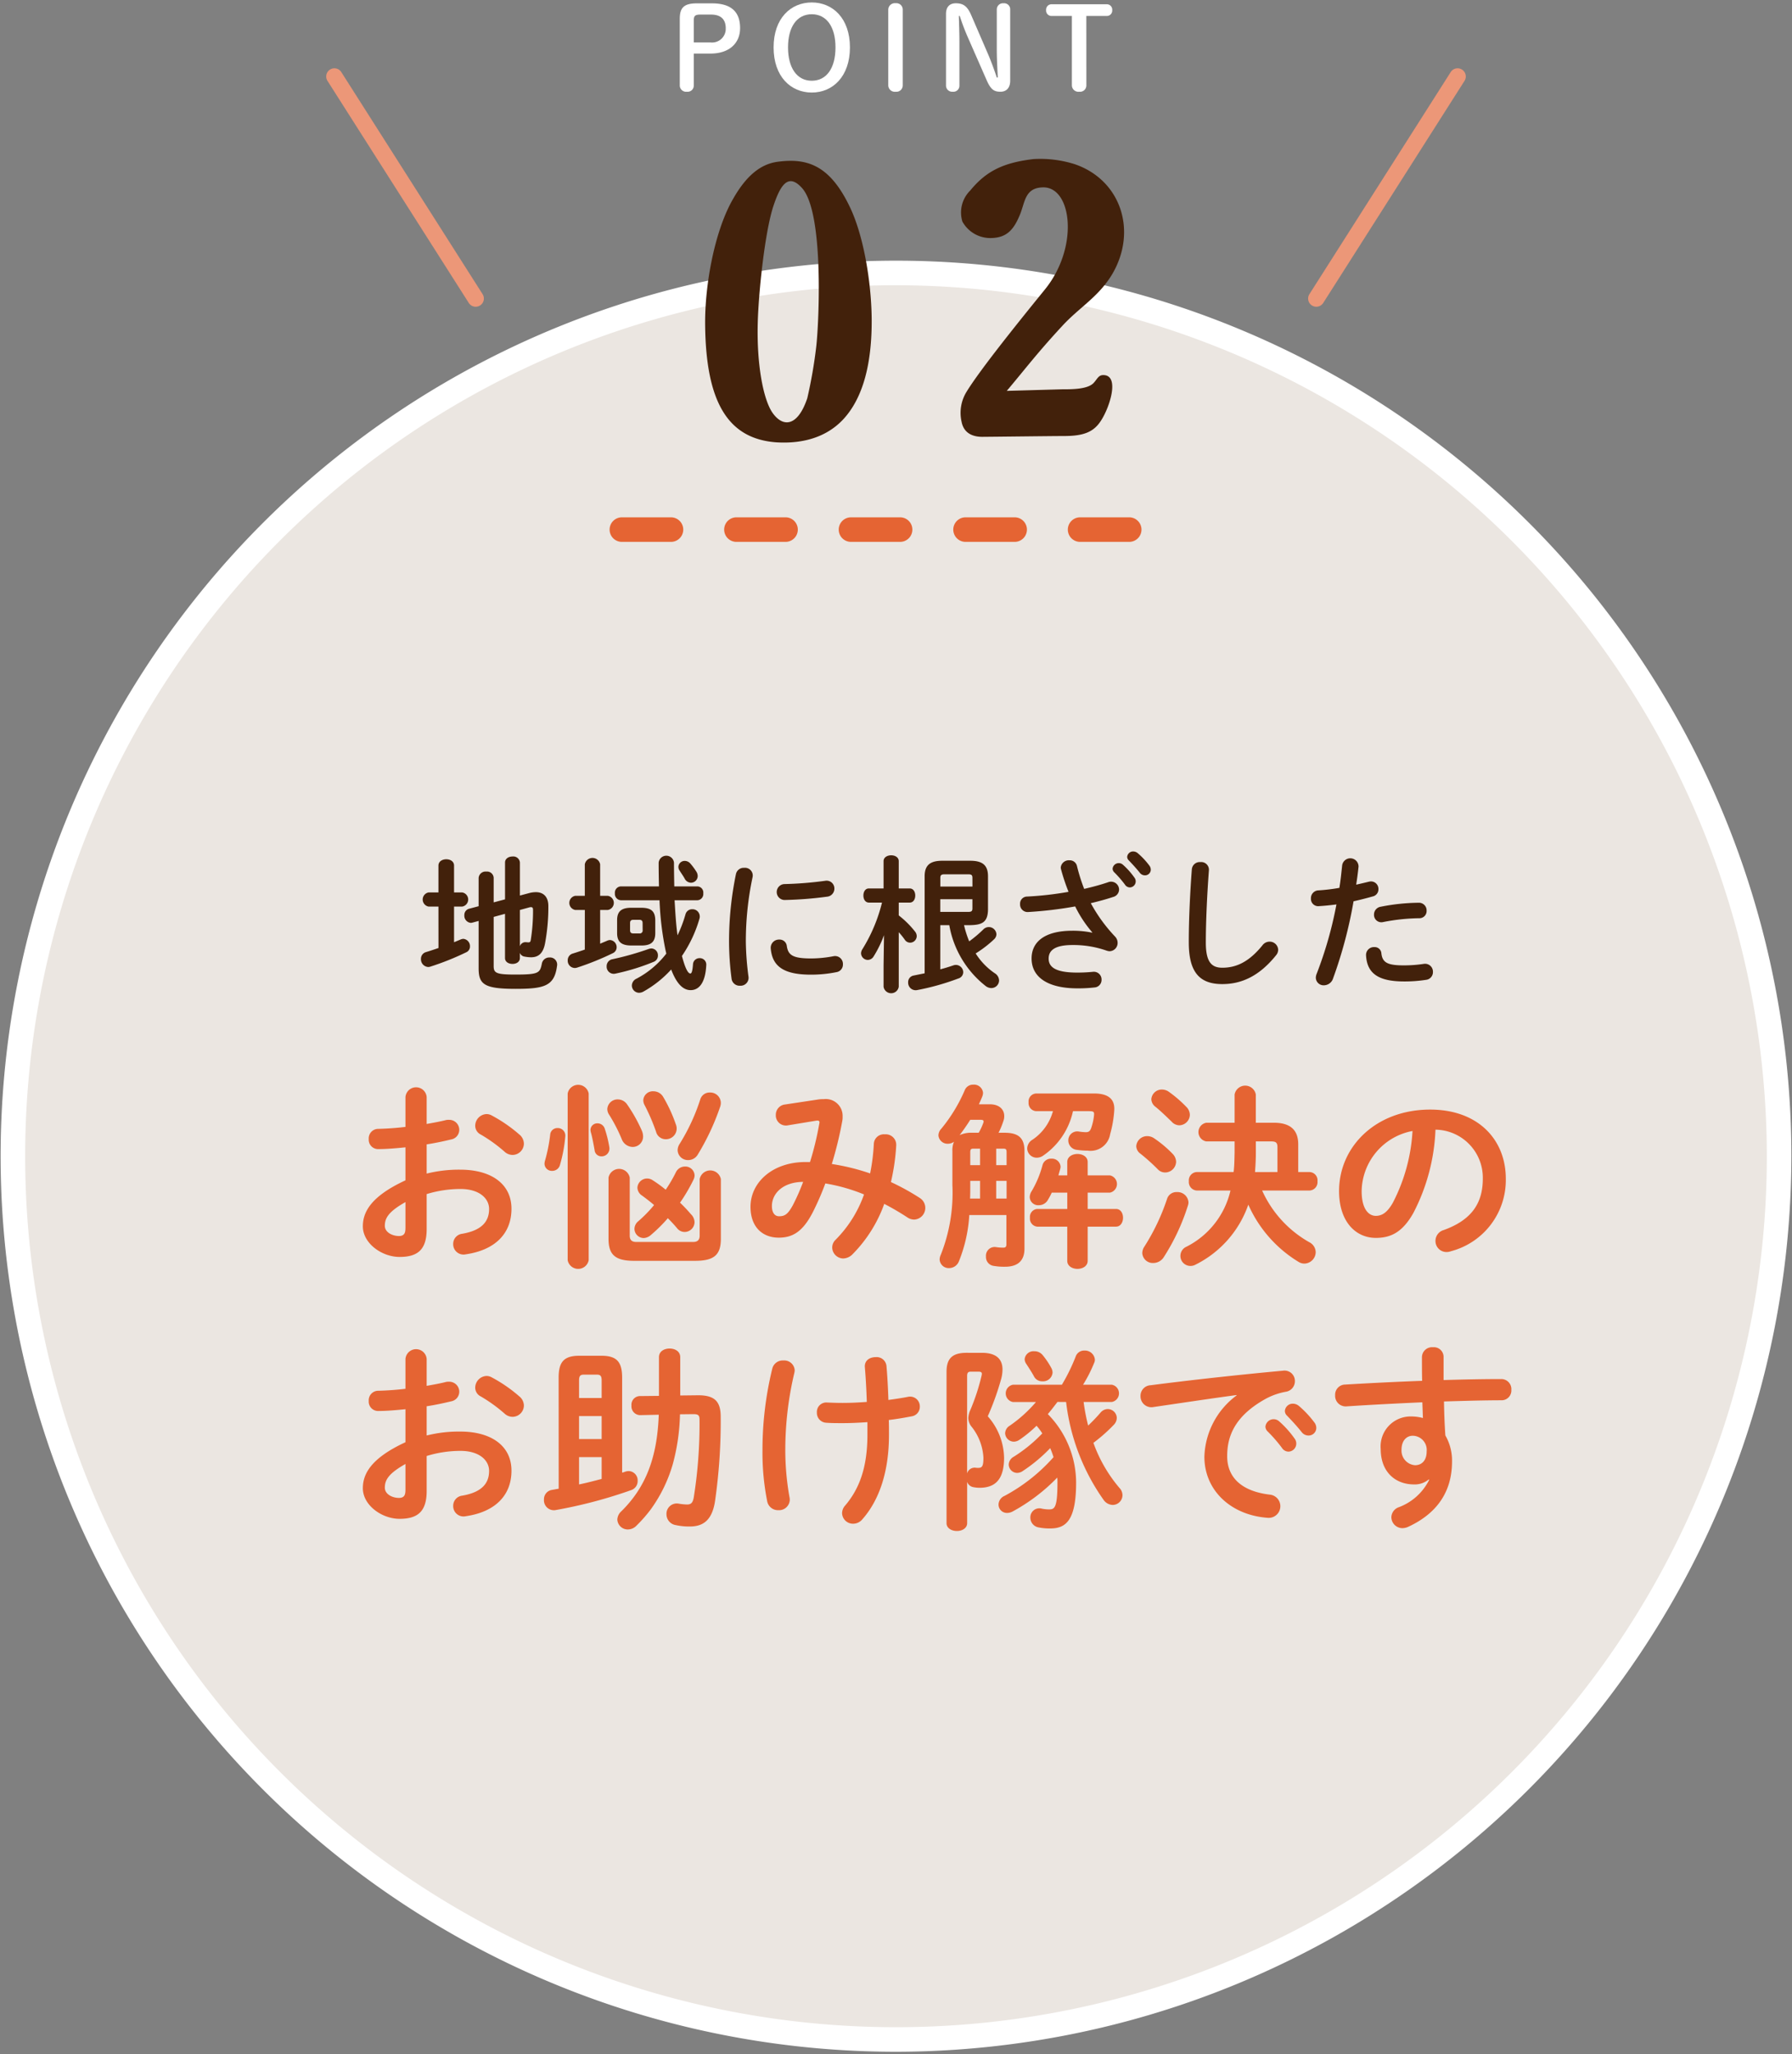
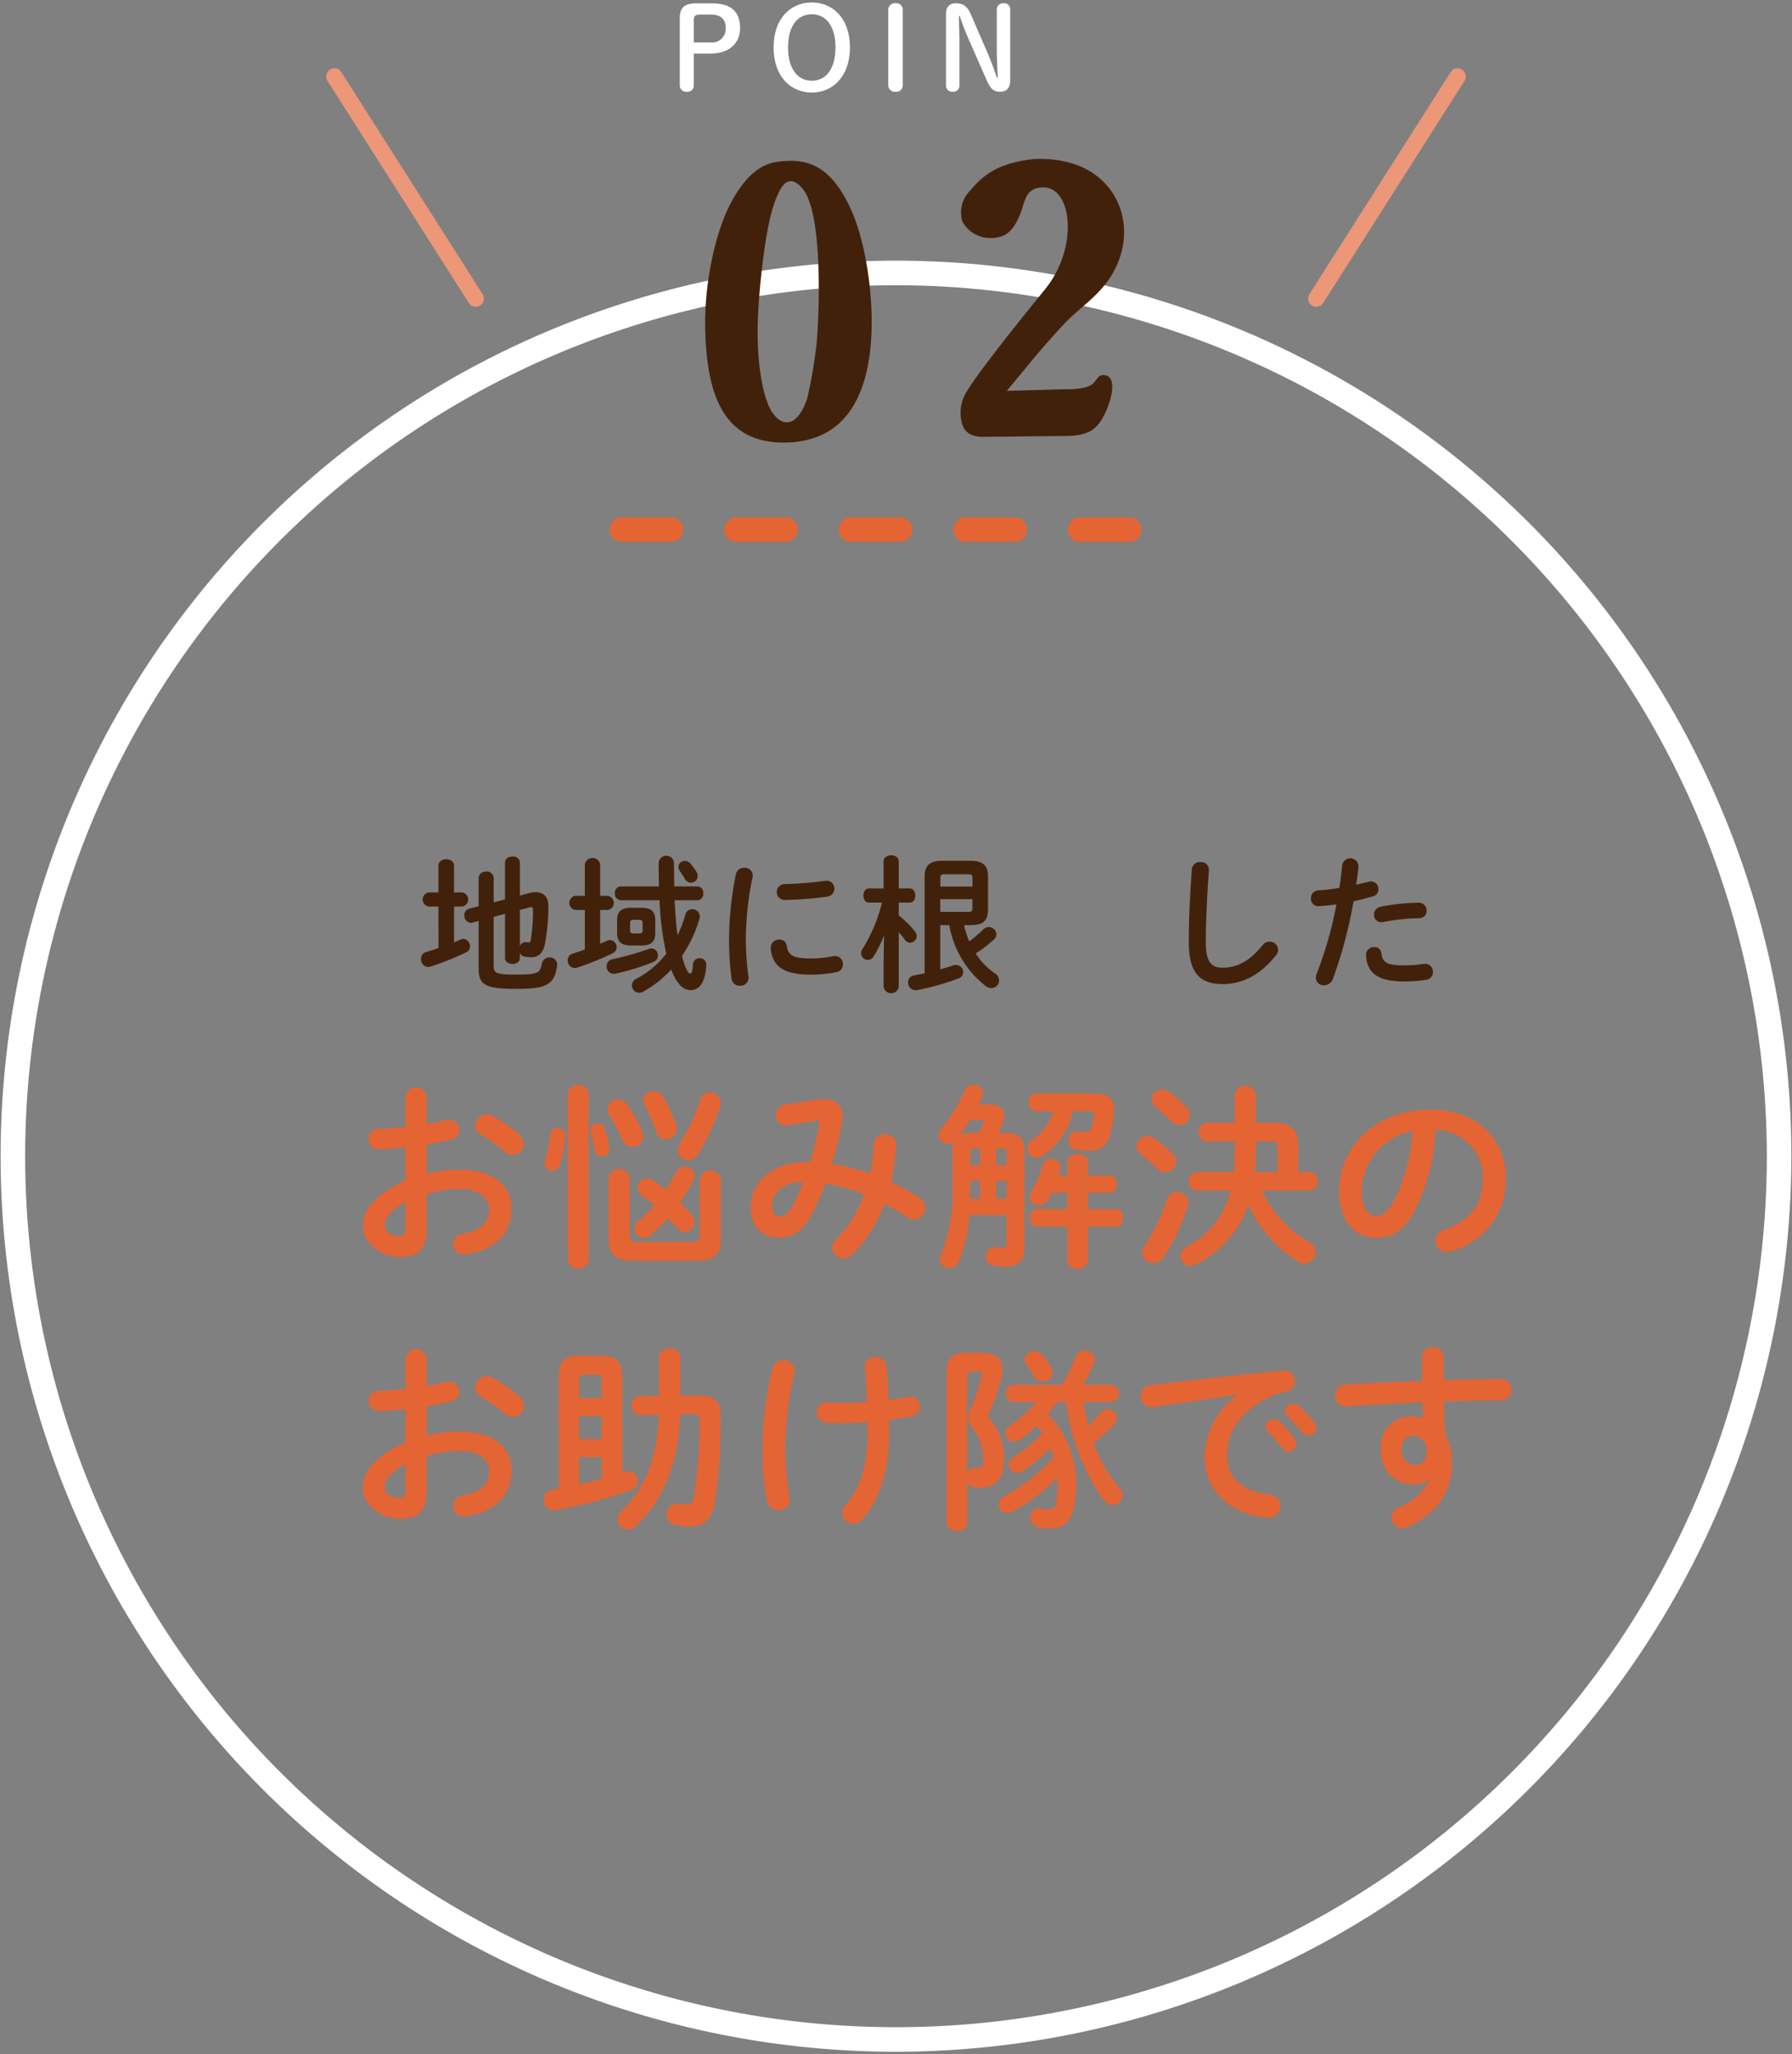
<svg xmlns="http://www.w3.org/2000/svg" id="デザイン" width="219" height="251" viewBox="0 0 219 251">
  <rect x="0" y="0" width="219" height="251" fill="#808080" stroke="none" />
  <defs>
    <style>
      .cls-1 {
        fill: #ebe6e1;
      }

      .cls-2 {
        fill: #fff;
      }

      .cls-3 {
        fill: #42210b;
      }

      .cls-4 {
        fill: #e56433;
      }

      .cls-5 {
        fill: #ec9778;
      }
    </style>
  </defs>
  <g>
    <g>
-       <circle class="cls-1" cx="109.5" cy="141.278" r="107.924" />
      <path class="cls-2" d="M109.5,250.7A109.424,109.424,0,1,1,218.924,141.278,109.547,109.547,0,0,1,109.5,250.7Zm0-215.848A106.424,106.424,0,1,0,215.924,141.278,106.545,106.545,0,0,0,109.5,34.854Z" />
    </g>
    <g>
      <path class="cls-3" d="M103.791,25.148c1.728,3.5,2.688,9.217,2.736,13.776.048,5.617-1.1,9.7-3.408,12.241-2.5,2.737-5.953,3.025-8.257,2.881-5.9-.432-8.593-4.9-8.688-14.353-.049-5.137,1.248-11.713,3.456-15.457,1.536-2.689,3.264-4.177,5.376-4.465C98.558,19.291,101.343,20.107,103.791,25.148Zm-9.265,0c-1.056,3.168-1.824,10.608-1.92,14.257-.144,5.136.672,9.36,1.776,10.993,1.248,1.824,3.072,1.824,4.273-1.729a57.763,57.763,0,0,0,1.1-6.337c.335-2.975.96-16.321-1.728-19.344C96.35,21.115,95.39,22.555,94.526,25.148Z" />
      <path class="cls-3" d="M134.607,51.31c-.912,1.488-2.16,1.968-4.609,1.968-1.248,0-9.025.095-9.745.095-1.3.049-2.448-.383-2.736-1.824A4.9,4.9,0,0,1,118.045,48c1.68-2.832,7.393-9.841,9.649-12.625,4.176-5.136,3.312-12.433-.144-12.481-2.4,0-2.256,1.92-2.976,3.505-.768,1.824-1.68,2.639-3.409,2.687a3.9,3.9,0,0,1-3.552-2.015,3.77,3.77,0,0,1,.96-3.793c1.968-2.4,4.081-3.409,7.729-3.84a13.983,13.983,0,0,1,5.041.624c5.616,1.92,7.68,8.112,4.608,13.393-1.68,2.832-4.033,4.08-6.145,6.384-3.072,3.313-4.656,5.425-6.768,7.921l6.768-.191c1.2,0,3.024,0,3.792-.721.529-.528.624-1.1,1.392-1.008C136.767,46.03,135.663,49.629,134.607,51.31Z" />
    </g>
    <g>
      <path class="cls-2" d="M87,.41c2.437,0,3.446,1.106,3.446,3.025,0,1.822-1.3,3.111-3.614,3.111H84.785v3.865a.755.755,0,0,1-.84.8.778.778,0,0,1-.869-.8V2.3c0-1.345.49-1.891,2.1-1.891ZM86.83,5.186a1.673,1.673,0,0,0,1.863-1.722c0-1.093-.588-1.681-1.793-1.681H85.57c-.645,0-.785.182-.785.742V5.186Z" />
      <path class="cls-2" d="M94.541,5.789C94.541,2.217,96.656.3,99.206.3s4.664,1.919,4.664,5.491-2.115,5.518-4.664,5.518S94.541,9.375,94.541,5.789Zm7.564,0c0-2.493-1.078-4.048-2.9-4.048s-2.9,1.555-2.9,4.048,1.079,4.076,2.9,4.076S102.105,8.31,102.105,5.789Z" />
      <path class="cls-2" d="M108.555,1.194a.8.8,0,0,1,.9-.8.778.778,0,0,1,.869.8v9.217a.778.778,0,0,1-.869.8.8.8,0,0,1-.9-.8Z" />
      <path class="cls-2" d="M121.943,9.472c-.057-1.106-.126-2.3-.126-3.4V1.152A.754.754,0,0,1,122.643.4a.736.736,0,0,1,.812.756V9.865c0,.883-.476,1.345-1.19,1.345-.785,0-1.177-.267-1.681-1.4L118.315,4.64a27.527,27.527,0,0,1-1.023-2.689h-.112c.028,1.036.07,2.087.07,3.123v5.379a.736.736,0,0,1-.812.757.756.756,0,0,1-.827-.757V1.7c0-.841.434-1.3,1.2-1.3.924,0,1.415.378,1.877,1.443l1.961,4.538c.448,1.022.813,2.031,1.176,3.1Z" />
-       <path class="cls-2" d="M132.764,10.411a.778.778,0,0,1-.869.8.8.8,0,0,1-.9-.8V1.951h-2.466a.661.661,0,0,1-.686-.715.661.661,0,0,1,.686-.714h6.71a.661.661,0,0,1,.686.714.661.661,0,0,1-.686.715h-2.479Z" />
    </g>
    <path class="cls-4" d="M138,66.211h-6a1.5,1.5,0,0,1,0-3h6a1.5,1.5,0,0,1,0,3Zm-14,0h-6a1.5,1.5,0,0,1,0-3h6a1.5,1.5,0,0,1,0,3Zm-14,0h-6a1.5,1.5,0,0,1,0-3h6a1.5,1.5,0,0,1,0,3Zm-14,0H90a1.5,1.5,0,0,1,0-3h6a1.5,1.5,0,0,1,0,3Zm-14,0H76a1.5,1.5,0,0,1,0-3h6a1.5,1.5,0,0,1,0,3Z" />
    <g>
      <path class="cls-5" d="M58.134,37.479a1,1,0,0,1-.845-.463L40.023,9.883a1,1,0,1,1,1.688-1.074L58.977,35.942a1,1,0,0,1-.843,1.537Z" />
      <path class="cls-5" d="M160.866,37.479a1,1,0,0,1-.843-1.537L177.289,8.809a1,1,0,1,1,1.688,1.074L161.711,37.016A1,1,0,0,1,160.866,37.479Z" />
    </g>
    <g>
      <path class="cls-4" d="M52.143,143.4a16.182,16.182,0,0,1,4.1-.48c3.841,0,6.264,1.776,6.264,4.776,0,3.1-2.087,5.064-5.592,5.568A1.263,1.263,0,0,1,55.384,152a1.245,1.245,0,0,1,1.1-1.248c2.353-.408,3.288-1.465,3.288-3.025,0-1.32-1.224-2.448-3.5-2.448a14.181,14.181,0,0,0-4.129.624v4.273c0,2.5-1.08,3.408-3.311,3.408-2.16,0-4.488-1.656-4.488-3.744,0-1.753,1.007-3.673,5.208-5.617v-4.033c-1.2.12-2.353.216-3.313.216a1.145,1.145,0,0,1-1.176-1.224,1.163,1.163,0,0,1,1.176-1.248c.96-.024,2.112-.095,3.313-.24v-3.648a1.3,1.3,0,0,1,2.591,0v3.288c.817-.144,1.609-.288,2.281-.456a1.329,1.329,0,0,1,.432-.048,1.226,1.226,0,0,1,1.272,1.225,1.2,1.2,0,0,1-1.008,1.175c-.888.216-1.9.432-2.977.6Zm-2.591,3.48c-2.088,1.176-2.521,1.968-2.521,2.9,0,.768.864,1.248,1.752,1.248.7-.024.769-.456.769-1.056Zm13.92-8.256a1.483,1.483,0,0,1,.553,1.128,1.4,1.4,0,0,1-1.392,1.368,1.468,1.468,0,0,1-.985-.408,18.422,18.422,0,0,0-2.9-2.088,1.2,1.2,0,0,1-.672-1.08,1.442,1.442,0,0,1,1.368-1.417,1.3,1.3,0,0,1,.649.169A17.941,17.941,0,0,1,63.472,138.627Z" />
      <path class="cls-4" d="M68.127,137.835a.92.92,0,0,1,.96,1.008,17.878,17.878,0,0,1-.648,3.48.974.974,0,0,1-.96.744.892.892,0,0,1-.936-.864,1.621,1.621,0,0,1,.048-.336,19.363,19.363,0,0,0,.648-3.24A.877.877,0,0,1,68.127,137.835Zm3.816,16.153a1.309,1.309,0,0,1-2.568,0V133.61a1.308,1.308,0,0,1,2.568,0Zm2.521-13.825a.951.951,0,0,1-.96,1.128.828.828,0,0,1-.84-.769c-.12-.672-.288-1.607-.456-2.16a1.351,1.351,0,0,1-.049-.311.83.83,0,0,1,.864-.792.926.926,0,0,1,.889.671A13.868,13.868,0,0,1,74.464,140.163Zm3.984-1.992a1.893,1.893,0,0,1,.144.7,1.269,1.269,0,0,1-1.3,1.272,1.466,1.466,0,0,1-1.321-.984,19.921,19.921,0,0,0-1.511-2.928,1.288,1.288,0,0,1-.241-.72,1.253,1.253,0,0,1,1.3-1.176,1.38,1.38,0,0,1,1.129.624A19.072,19.072,0,0,1,78.448,138.171Zm-.937,15.888c-2.3,0-3.143-.719-3.143-2.687v-7.489a1.323,1.323,0,0,1,2.592,0v7.1c0,.553.288.769.792.769h6.961c.5,0,.792-.216.792-.769v-6.912a1.322,1.322,0,0,1,2.591,0v7.3c0,1.968-.839,2.687-3.143,2.687Zm6.961-5.664a1.4,1.4,0,0,1,.409.936,1.219,1.219,0,0,1-1.2,1.2,1.173,1.173,0,0,1-.936-.456c-.336-.407-.72-.815-1.128-1.224a18.871,18.871,0,0,1-2.088,2.065,1.411,1.411,0,0,1-.864.359,1.142,1.142,0,0,1-1.128-1.128,1.234,1.234,0,0,1,.48-.935,16.759,16.759,0,0,0,1.92-1.969c-.5-.432-1.009-.816-1.464-1.152a1.206,1.206,0,0,1-.576-.96A1.191,1.191,0,0,1,79.1,144a1.235,1.235,0,0,1,.672.216,16.307,16.307,0,0,1,1.584,1.152,17.427,17.427,0,0,0,1.224-2.088,1.236,1.236,0,0,1,1.129-.744,1.128,1.128,0,0,1,1.176,1.08,1.249,1.249,0,0,1-.145.552,20.978,20.978,0,0,1-1.632,2.784A18.986,18.986,0,0,1,84.472,148.4ZM82.6,137.4a1.308,1.308,0,0,1-1.248,1.8,1.212,1.212,0,0,1-1.175-.912,24.026,24.026,0,0,0-1.393-3.24,1.285,1.285,0,0,1-.168-.624,1.165,1.165,0,0,1,1.248-1.081,1.368,1.368,0,0,1,1.176.673A17.977,17.977,0,0,1,82.6,137.4Zm2.689,3.649a1.347,1.347,0,0,1-1.177.7,1.256,1.256,0,0,1-1.3-1.2,1.434,1.434,0,0,1,.24-.769,24.231,24.231,0,0,0,2.521-5.424,1.184,1.184,0,0,1,1.176-.864,1.289,1.289,0,0,1,1.343,1.248,1.449,1.449,0,0,1-.095.528A29.277,29.277,0,0,1,85.289,141.051Z" />
      <path class="cls-4" d="M99.927,134.354a3.648,3.648,0,0,1,.721-.048,2.057,2.057,0,0,1,2.328,2.112,2.582,2.582,0,0,1-.049.6,46.812,46.812,0,0,1-1.271,5.208,26.754,26.754,0,0,1,4.681,1.153,24.307,24.307,0,0,0,.456-3.649,1.224,1.224,0,0,1,1.343-1.128,1.283,1.283,0,0,1,1.392,1.344,26.229,26.229,0,0,1-.647,4.488,28.441,28.441,0,0,1,3.528,1.945,1.43,1.43,0,0,1-.672,2.64,1.5,1.5,0,0,1-.841-.263,31.857,31.857,0,0,0-2.832-1.657,16.756,16.756,0,0,1-3.84,6.12,1.67,1.67,0,0,1-1.176.552,1.372,1.372,0,0,1-1.344-1.344,1.318,1.318,0,0,1,.408-.936,14.855,14.855,0,0,0,3.481-5.544,21.712,21.712,0,0,0-4.729-1.344,33.987,33.987,0,0,1-1.488,3.432c-1.225,2.425-2.473,3.192-4.2,3.192-1.993,0-3.457-1.3-3.457-3.768,0-3,2.712-5.472,6.72-5.472h.553a37.814,37.814,0,0,0,1.128-4.657c.1-.384-.048-.456-.456-.384L96.3,137.5a1.234,1.234,0,0,1-1.488-1.272,1.259,1.259,0,0,1,1.128-1.272Zm-3,12.841a25.418,25.418,0,0,0,1.224-2.784c-2.5.023-3.815,1.44-3.815,2.952,0,.864.383,1.248.863,1.248C95.9,148.611,96.279,148.4,96.927,147.2Z" />
      <path class="cls-4" d="M122.775,138.41c1.681,0,2.425.624,2.425,2.232v11.929c0,1.561-.912,2.209-2.376,2.209a7.519,7.519,0,0,1-1.368-.1,1.091,1.091,0,0,1-.96-1.151,1.063,1.063,0,0,1,1.2-1.152,5.983,5.983,0,0,0,.912.072c.265,0,.385-.1.385-.408v-3.576h-4.537a17.863,17.863,0,0,1-1.272,5.664,1.289,1.289,0,0,1-1.176.816,1.109,1.109,0,0,1-1.176-1.057,1.45,1.45,0,0,1,.144-.576,20.552,20.552,0,0,0,1.416-8.52v-4.153a2.646,2.646,0,0,1,.192-1.128,1.3,1.3,0,0,1-.744.241,1.114,1.114,0,0,1-1.152-1.009,1.226,1.226,0,0,1,.36-.84,19.406,19.406,0,0,0,2.856-4.7,1.082,1.082,0,0,1,1.032-.672,1.108,1.108,0,0,1,1.2.983,1.22,1.22,0,0,1-.072.409c-.12.336-.288.672-.431,1.008h1.32c1.224,0,1.775.672,1.775,1.44a1.608,1.608,0,0,1-.095.576,9.909,9.909,0,0,1-.6,1.464Zm-3.168,0a7.087,7.087,0,0,0,.576-1.248c.073-.239-.024-.336-.336-.336h-1.272q-.612.972-1.3,1.872a3.388,3.388,0,0,1,1.536-.288Zm.168,8.041v-2.16h-1.2v.719c0,.481,0,.961-.023,1.441Zm-.815-6.1c-.313,0-.385.1-.385.456v1.561h1.2v-2.017Zm4.055.456c0-.359-.071-.456-.383-.456h-.888v2.017h1.271Zm0,3.481h-1.271v2.16h1.271Zm8.114-8.521a8.839,8.839,0,0,1-3.625,5.424,1.358,1.358,0,0,1-.792.265,1.154,1.154,0,0,1-1.176-1.128,1.268,1.268,0,0,1,.624-1.057,6.141,6.141,0,0,0,2.52-3.5h-2.04a.986.986,0,0,1-.936-1.08.973.973,0,0,1,.936-1.08H133.7c1.872,0,2.567.792,2.472,2.088a14.271,14.271,0,0,1-.5,2.88,2.421,2.421,0,0,1-2.737,2.016,9.37,9.37,0,0,1-1.32-.095,1.155,1.155,0,0,1-1.056-1.153,1.091,1.091,0,0,1,1.321-1.08,6.638,6.638,0,0,0,.815.073c.336,0,.5-.1.649-.481a6.739,6.739,0,0,0,.36-1.632c.023-.383-.049-.456-.673-.456Zm-.7,7.849v-1.632c0-.648.624-.984,1.248-.984s1.248.336,1.248.984v1.632h2.712a1.077,1.077,0,0,1,0,2.112h-2.712v1.992h3.457c.576,0,.864.528.864,1.08,0,.528-.288,1.081-.864,1.081h-3.457v4.175c0,.649-.624.985-1.248.985s-1.248-.336-1.248-.985v-4.175H126.76a.982.982,0,0,1-.888-1.081.968.968,0,0,1,.888-1.08h3.672v-1.992h-1.9a7.3,7.3,0,0,1-.456.864,1.268,1.268,0,0,1-1.128.672,1.034,1.034,0,0,1-1.105-.984,1.418,1.418,0,0,1,.241-.744,12.457,12.457,0,0,0,1.32-3.168,1.065,1.065,0,0,1,1.08-.792,1.052,1.052,0,0,1,1.128.983,1.142,1.142,0,0,1-.048.288c-.072.265-.143.5-.216.769Z" />
      <path class="cls-4" d="M143.3,140.978a1.436,1.436,0,0,1,.431.985,1.349,1.349,0,0,1-1.343,1.3,1.229,1.229,0,0,1-.913-.409,23.773,23.773,0,0,0-2.112-1.895,1.158,1.158,0,0,1-.5-.912,1.322,1.322,0,0,1,1.344-1.225,1.489,1.489,0,0,1,.84.265A14.1,14.1,0,0,1,143.3,140.978Zm.527,4.681a1.34,1.34,0,0,1,1.416,1.248,1.213,1.213,0,0,1-.071.408,26.175,26.175,0,0,1-2.929,6.265,1.529,1.529,0,0,1-1.3.744,1.285,1.285,0,0,1-1.344-1.2,1.425,1.425,0,0,1,.264-.817,26.1,26.1,0,0,0,2.76-5.808A1.191,1.191,0,0,1,143.823,145.659Zm1.152-10.417a1.43,1.43,0,0,1,.433.984,1.318,1.318,0,0,1-1.3,1.272,1.288,1.288,0,0,1-.935-.456c-.672-.648-1.416-1.368-1.993-1.824a1.2,1.2,0,0,1-.48-.912,1.278,1.278,0,0,1,1.32-1.176,1.477,1.477,0,0,1,.84.288A15.09,15.09,0,0,1,144.975,135.242Zm9.265,10.225A13.722,13.722,0,0,0,160,151.779a1.4,1.4,0,0,1,.792,1.225,1.42,1.42,0,0,1-1.368,1.391,1.345,1.345,0,0,1-.7-.191,15.539,15.539,0,0,1-6.168-7.009,12.935,12.935,0,0,1-6.432,7.32,1.288,1.288,0,0,1-.624.168,1.225,1.225,0,0,1-.5-2.351,10.272,10.272,0,0,0,5.376-6.865h-4.128a1.035,1.035,0,0,1-.96-1.128,1.02,1.02,0,0,1,.96-1.128h4.512c.1-.792.1-1.584.12-2.376v-1.368h-3.456a1.157,1.157,0,0,1,0-2.281h3.456V133.73a1.318,1.318,0,0,1,2.592,0v3.456h2.208c2.04,0,2.977.912,2.977,2.641v3.384h1.392a1.006,1.006,0,0,1,.96,1.128,1.019,1.019,0,0,1-.96,1.128Zm1.872-2.256v-3.025c0-.576-.191-.719-.768-.719h-1.872v1.511c0,.744-.047,1.489-.1,2.233Z" />
      <path class="cls-4" d="M163.647,145.539c0-5.473,4.536-9.961,11.137-9.961,5.856,0,9.241,3.673,9.241,8.449a8.991,8.991,0,0,1-6.7,8.857,1.572,1.572,0,0,1-.552.1,1.346,1.346,0,0,1-1.344-1.368,1.381,1.381,0,0,1,1.008-1.319c3.408-1.225,4.777-3.289,4.777-6.265a5.868,5.868,0,0,0-5.785-6,24,24,0,0,1-2.713,10.2c-1.319,2.328-2.736,3.025-4.584,3.025C165.687,151.252,163.647,149.283,163.647,145.539Zm2.76,0c0,2.208.864,3.024,1.728,3.024.745,0,1.392-.384,2.088-1.608a21.7,21.7,0,0,0,2.4-8.761A7.6,7.6,0,0,0,166.407,145.539Z" />
      <path class="cls-4" d="M52.143,175.4a16.182,16.182,0,0,1,4.1-.48c3.841,0,6.264,1.776,6.264,4.776,0,3.1-2.087,5.064-5.592,5.568A1.263,1.263,0,0,1,55.384,184a1.245,1.245,0,0,1,1.1-1.248c2.353-.408,3.288-1.465,3.288-3.025,0-1.32-1.224-2.448-3.5-2.448a14.181,14.181,0,0,0-4.129.624v4.273c0,2.5-1.08,3.408-3.311,3.408-2.16,0-4.488-1.656-4.488-3.744,0-1.753,1.007-3.673,5.208-5.617v-4.033c-1.2.12-2.353.216-3.313.216a1.145,1.145,0,0,1-1.176-1.224,1.163,1.163,0,0,1,1.176-1.248c.96-.024,2.112-.095,3.313-.24v-3.648a1.3,1.3,0,0,1,2.591,0v3.288c.817-.144,1.609-.288,2.281-.456a1.329,1.329,0,0,1,.432-.048,1.226,1.226,0,0,1,1.272,1.225,1.2,1.2,0,0,1-1.008,1.175c-.888.216-1.9.432-2.977.6Zm-2.591,3.48c-2.088,1.176-2.521,1.968-2.521,2.9,0,.768.864,1.248,1.752,1.248.7-.024.769-.456.769-1.056Zm13.92-8.256a1.483,1.483,0,0,1,.553,1.128,1.4,1.4,0,0,1-1.392,1.368,1.468,1.468,0,0,1-.985-.408,18.422,18.422,0,0,0-2.9-2.088,1.2,1.2,0,0,1-.672-1.08,1.442,1.442,0,0,1,1.368-1.417,1.3,1.3,0,0,1,.649.169A17.941,17.941,0,0,1,63.472,170.627Z" />
      <path class="cls-4" d="M68.271,168.346c0-1.824.552-2.688,2.5-2.688h2.76c1.944,0,2.5.864,2.5,2.688v11.593a2.39,2.39,0,0,0,.384-.12,1.359,1.359,0,0,1,.432-.072,1.134,1.134,0,0,1,1.08,1.2,1.16,1.16,0,0,1-.792,1.128,57.984,57.984,0,0,1-9.289,2.448,1.219,1.219,0,0,1-1.369-1.3,1.152,1.152,0,0,1,.985-1.175c.264-.048.552-.1.816-.145Zm5.256.336c0-.552-.143-.72-.6-.72h-1.56c-.456,0-.6.168-.6.72v2.136h2.76Zm0,4.344h-2.76v2.809h2.76Zm0,5.017h-2.76v3.337c.936-.193,1.848-.433,2.76-.673ZM83.1,172.81a25.183,25.183,0,0,1-.887,6.121,17.843,17.843,0,0,1-2.665,5.472A17.256,17.256,0,0,1,77.8,186.4a1.469,1.469,0,0,1-1.056.481,1.274,1.274,0,0,1-1.3-1.2,1.417,1.417,0,0,1,.479-1.008c2.929-2.881,4.393-6.457,4.585-11.81l-2.256.049a1.072,1.072,0,0,1-1.08-1.177,1.052,1.052,0,0,1,1.032-1.152l2.328-.024v-4.728c0-.72.648-1.056,1.3-1.056s1.3.336,1.3,1.056v4.681l2.135-.025c2.113-.023,2.809.792,2.809,2.616a68.261,68.261,0,0,1-.7,10.37c-.361,2.255-1.416,3.047-3.073,3.047a7.547,7.547,0,0,1-1.7-.168,1.338,1.338,0,0,1-1.152-1.32,1.259,1.259,0,0,1,1.513-1.3,6.821,6.821,0,0,0,1.008.1c.456,0,.7-.193.816-.889a57.037,57.037,0,0,0,.7-9.48c0-.529-.143-.672-.767-.672Z" />
      <path class="cls-4" d="M95.727,166.234a1.281,1.281,0,0,1,1.393,1.2,1.892,1.892,0,0,1-.049.336,40.772,40.772,0,0,0-1.1,9.385,32.814,32.814,0,0,0,.5,5.712,1.779,1.779,0,0,1,.048.36,1.311,1.311,0,0,1-1.391,1.3,1.345,1.345,0,0,1-1.368-1.08,30.527,30.527,0,0,1-.577-6.265,41.6,41.6,0,0,1,1.2-9.96A1.309,1.309,0,0,1,95.727,166.234Zm7.321,7.656c-.888,0-1.44,0-2.064-.047a1.2,1.2,0,0,1-1.152-1.249,1.151,1.151,0,0,1,1.248-1.223c.552.023,1.152.048,1.9.048.96,0,1.968-.048,2.952-.12-.047-1.441-.12-2.832-.24-4.273-.048-.816.624-1.2,1.321-1.2a1.207,1.207,0,0,1,1.32,1.056c.119,1.344.191,2.736.239,4.176.864-.12,1.681-.24,2.4-.383a1.19,1.19,0,0,1,1.44,1.2,1.17,1.17,0,0,1-.96,1.176c-.864.168-1.824.335-2.832.456.023.6.023,1.2.023,1.8,0,4.633-1.248,8.066-3.264,10.345a1.466,1.466,0,0,1-1.1.528,1.333,1.333,0,0,1-1.368-1.271,1.418,1.418,0,0,1,.384-.961c1.752-2.063,2.712-4.7,2.712-8.641V173.77C104.969,173.843,103.96,173.89,103.048,173.89Z" />
      <path class="cls-4" d="M120.015,165.3c1.68,0,2.5.72,2.5,2.04a4.461,4.461,0,0,1-.143,1.08,33.086,33.086,0,0,1-1.656,4.633,7.853,7.853,0,0,1,1.992,5.064c0,2.712-1.128,3.672-3,3.672a3.747,3.747,0,0,1-.72-.071.977.977,0,0,1-.792-.649v5.04c0,.625-.624.961-1.248.961-.648,0-1.272-.336-1.272-.961V167.626c0-1.632.7-2.328,2.448-2.328Zm-1.343,2.3c-.361,0-.481.12-.481.552v11.881a.954.954,0,0,1,.985-.7,2.054,2.054,0,0,0,.383.024c.481,0,.624-.24.624-1.248a6.606,6.606,0,0,0-1.416-3.744,1.742,1.742,0,0,1-.431-1.105,2.608,2.608,0,0,1,.263-1.007,25.783,25.783,0,0,0,1.344-4.1,1.668,1.668,0,0,0,.048-.288c0-.192-.119-.264-.432-.264Zm10.56,3.7c-.384.5-.767,1.007-1.176,1.488a12,12,0,0,1,3.456,8.352c0,4.632-1.248,5.617-3.144,5.617a6.7,6.7,0,0,1-1.416-.121,1.213,1.213,0,0,1-1.032-1.2,1.1,1.1,0,0,1,1.392-1.1,4.381,4.381,0,0,0,.888.095c.672,0,1.032-.167,1.032-3.288a5.229,5.229,0,0,0-.024-.6,22.52,22.52,0,0,1-5.472,4.152,1.463,1.463,0,0,1-.673.168,1.023,1.023,0,0,1-1.031-1.031,1.192,1.192,0,0,1,.743-1.057,21.514,21.514,0,0,0,5.977-4.728,10.054,10.054,0,0,0-.408-1.1,19.382,19.382,0,0,1-3.336,2.784,1.221,1.221,0,0,1-.7.24,1.039,1.039,0,0,1-1.031-1.032,1.136,1.136,0,0,1,.6-.936,18.133,18.133,0,0,0,3.5-2.857,6.755,6.755,0,0,0-.7-.935,15.092,15.092,0,0,1-2.112,1.727,1.228,1.228,0,0,1-.672.217,1.079,1.079,0,0,1-1.057-1.032,1.124,1.124,0,0,1,.553-.912,16.576,16.576,0,0,0,3.216-2.9h-2.809a1.073,1.073,0,0,1,0-2.113h5.977a22.814,22.814,0,0,0,1.681-3.432,1.088,1.088,0,0,1,1.08-.744,1.22,1.22,0,0,1,1.271,1.1.929.929,0,0,1-.1.432,16.956,16.956,0,0,1-1.343,2.64h3.5a1.072,1.072,0,0,1,0,2.113h-3.433a24.092,24.092,0,0,0,.553,2.879,20.241,20.241,0,0,0,1.536-1.608,1.167,1.167,0,0,1,.864-.407,1.112,1.112,0,0,1,1.1,1.08,1.247,1.247,0,0,1-.336.815,20.435,20.435,0,0,1-2.521,2.233,17.7,17.7,0,0,0,3.193,5.52,1.29,1.29,0,0,1,.36.888,1.2,1.2,0,0,1-1.2,1.177,1.4,1.4,0,0,1-1.08-.576,25.859,25.859,0,0,1-4.609-12Zm-.767-4.177a1.212,1.212,0,0,1,.168.6,1.161,1.161,0,0,1-1.249,1.056,1.108,1.108,0,0,1-1.008-.576c-.241-.456-.6-1.008-.96-1.56a1.025,1.025,0,0,1-.193-.576,1.085,1.085,0,0,1,1.177-.96,1.282,1.282,0,0,1,1.032.48A9.553,9.553,0,0,1,128.465,167.122Z" />
      <path class="cls-4" d="M151.12,170.459c-2.88.384-6.7.96-10.152,1.464a1.33,1.33,0,0,1-1.585-1.345,1.289,1.289,0,0,1,1.248-1.319c4.993-.649,11.185-1.321,16.177-1.777a1.262,1.262,0,0,1,1.441,1.273,1.3,1.3,0,0,1-1.1,1.3,8.2,8.2,0,0,0-2.639.959c-3.745,2.136-4.537,4.632-4.537,6.913,0,2.665,1.848,4.3,5.209,4.7a1.422,1.422,0,1,1-.265,2.832c-4.536-.336-7.729-3.385-7.729-7.465a9.675,9.675,0,0,1,3.937-7.488Zm3.528,3.864a1.006,1.006,0,0,1,1.681-.648,12.024,12.024,0,0,1,1.872,2.087,1.007,1.007,0,0,1,.216.649.979.979,0,0,1-.96.96.962.962,0,0,1-.792-.456,17.459,17.459,0,0,0-1.777-2.04A.855.855,0,0,1,154.648,174.323Zm2.376-1.921a.965.965,0,0,1,1.009-.888,1.157,1.157,0,0,1,.72.288,12.111,12.111,0,0,1,1.847,1.968,1.115,1.115,0,0,1,.265.721.938.938,0,0,1-.96.912,1.044,1.044,0,0,1-.841-.433c-.552-.7-1.223-1.416-1.775-1.992A.789.789,0,0,1,157.024,172.4Z" />
      <path class="cls-4" d="M174.592,180.779a2.646,2.646,0,0,1-1.776.6c-2.352,0-4.081-1.585-4.081-4.321a3.665,3.665,0,0,1,3.721-3.984,5.637,5.637,0,0,1,1.44.191c-.024-.647-.049-1.271-.072-1.92-3.24.144-6.505.312-9.313.5a1.29,1.29,0,0,1-1.344-1.368,1.238,1.238,0,0,1,1.224-1.3c2.832-.168,6.12-.336,9.409-.456-.024-.864-.024-1.848-.024-2.928a1.233,1.233,0,0,1,1.344-1.176,1.186,1.186,0,0,1,1.3,1.152v2.857c2.5-.073,4.9-.121,7.033-.121a1.226,1.226,0,0,1,1.248,1.321,1.193,1.193,0,0,1-1.152,1.271c-2.136,0-4.584.072-7.08.145.023,1.391.071,2.759.168,4.152a6.128,6.128,0,0,1,.815,3.192c0,3.792-1.944,6.409-5.4,7.993a1.794,1.794,0,0,1-.648.144,1.362,1.362,0,0,1-1.368-1.345,1.344,1.344,0,0,1,.936-1.223,6.787,6.787,0,0,0,3.7-3.361Zm-3.312-3.648a1.785,1.785,0,0,0,1.656,1.9c.816,0,1.416-.576,1.416-1.681a1.735,1.735,0,0,0-1.68-1.919C171.855,175.427,171.28,176.075,171.28,177.131Z" />
    </g>
    <g>
      <path class="cls-3" d="M53.582,110.773H52.375a.879.879,0,0,1,0-1.728h1.207v-3.277c0-.523.487-.775.954-.775.487,0,.954.252.954.775v3.277h.991a.875.875,0,0,1,0,1.728H55.49v4.358c.252-.109.523-.217.775-.325a.961.961,0,0,1,.36-.09.892.892,0,0,1,.81.919.766.766,0,0,1-.45.72,33.341,33.341,0,0,1-4.358,1.746.906.906,0,0,1-.3.055.943.943,0,0,1-.882-.991.843.843,0,0,1,.611-.828c.486-.144,1.009-.325,1.531-.5Zm8.138-.882v-4.5c0-.485.45-.738.919-.738a.807.807,0,0,1,.9.738v4.034l1.153-.307a3.255,3.255,0,0,1,.792-.107c.971,0,1.53.612,1.53,1.692a24.228,24.228,0,0,1-.4,4.538c-.233,1.3-.864,1.728-1.71,1.728a4.317,4.317,0,0,1-.828-.09.7.7,0,0,1-.54-.45v.63c0,.486-.45.72-.9.72-.469,0-.919-.234-.919-.72v-5.4l-1.386.377v6c0,.847.288,1.044,2.629,1.044,2.862,0,3.025-.18,3.259-1.332a.916.916,0,0,1,.936-.756.869.869,0,0,1,.918,1.044c-.324,2.431-1.512,2.791-5.059,2.791-3.854,0-4.52-.558-4.52-2.52v-5.78l-.738.2a.9.9,0,0,1-.216.036.871.871,0,0,1-.792-.936.78.78,0,0,1,.594-.793l1.152-.306v-3.457a.845.845,0,0,1,.937-.774.808.808,0,0,1,.9.756v3.007Zm1.819,5.725a.712.712,0,0,1,.792-.485c.073,0,.18.017.27.017.144-.017.217-.054.253-.234a22.51,22.51,0,0,0,.288-3.727c0-.234-.055-.342-.235-.342a.7.7,0,0,0-.251.036l-1.117.306Z" />
      <path class="cls-3" d="M71.474,111.187H70.3a.878.878,0,0,1,0-1.728h1.17v-3.853a.953.953,0,0,1,1.873,0v3.853h.935a.875.875,0,0,1,0,1.728h-.935v4.123c.288-.126.558-.234.846-.36a.961.961,0,0,1,.36-.09.876.876,0,0,1,.811.9.792.792,0,0,1-.451.7,33.99,33.99,0,0,1-4.357,1.764,1.019,1.019,0,0,1-.324.054.888.888,0,0,1-.847-.936.845.845,0,0,1,.612-.828c.469-.144.954-.306,1.477-.486Zm8.12,4.7a.83.83,0,0,1,.811.865.808.808,0,0,1-.523.774,26.615,26.615,0,0,1-4.681,1.441.87.87,0,0,1-1.062-.9.855.855,0,0,1,.72-.864,36.068,36.068,0,0,0,4.393-1.242A1.307,1.307,0,0,1,79.594,115.886Zm.937-7.58c-.018-.918-.037-1.872-.037-2.9a.941.941,0,0,1,1.873,0c0,.973.018,1.927.037,2.9h2.844a.753.753,0,0,1,.7.847.762.762,0,0,1-.7.846H82.44c.09,1.422.161,2.863.359,4.285a15.808,15.808,0,0,0,.973-2.557.833.833,0,0,1,.828-.63.886.886,0,0,1,.918.865.845.845,0,0,1-.036.288,15.8,15.8,0,0,1-2.143,4.555c.5,1.909.847,2.143,1.026,2.143.126,0,.252-.145.325-1.117a.791.791,0,0,1,.81-.756.782.782,0,0,1,.811.864c-.109,2.179-.9,3.043-1.909,3.043-.937,0-1.729-.81-2.377-2.521a13.4,13.4,0,0,1-3.367,2.683,1.155,1.155,0,0,1-.558.162.9.9,0,0,1-.882-.882.952.952,0,0,1,.576-.846,11.15,11.15,0,0,0,3.637-3.061c-.036-.126-.054-.252-.09-.378A36.98,36.98,0,0,1,80.6,110H75.867a.776.776,0,0,1-.72-.846.766.766,0,0,1,.72-.847Zm-.451,5.708c0,1.08-.521,1.513-1.674,1.513h-1.26c-1.189,0-1.729-.433-1.729-1.513v-1.585c0-1.08.54-1.512,1.729-1.512h1.26c1.081.018,1.657.342,1.674,1.512Zm-1.548-1.224c0-.288-.126-.4-.4-.4H77.4c-.271,0-.4.108-.4.4v.864c0,.288.126.4.4.4h.738a.352.352,0,0,0,.4-.4Zm6.572-6.284a1.032,1.032,0,0,1,.162.522.826.826,0,0,1-.828.828.893.893,0,0,1-.775-.522c-.215-.378-.395-.612-.593-.936a.786.786,0,0,1-.163-.486.762.762,0,0,1,.792-.72.906.906,0,0,1,.685.341A7.523,7.523,0,0,1,85.1,106.506Z" />
      <path class="cls-3" d="M90.95,106.038a.944.944,0,0,1,1.027,1.116,37.626,37.626,0,0,0-.828,7.959,35.392,35.392,0,0,0,.324,4.231.969.969,0,0,1-1.026,1.1.984.984,0,0,1-1.045-.882,35.472,35.472,0,0,1-.306-4.447,40.6,40.6,0,0,1,.846-8.319A.966.966,0,0,1,90.95,106.038Zm8.175,11.073a14.8,14.8,0,0,0,2.719-.27.962.962,0,0,1,1.17.99.934.934,0,0,1-.792.954,15.673,15.673,0,0,1-3.115.307c-3.331,0-4.718-1.009-4.915-3.187a1.007,1.007,0,0,1,1.044-1.1.879.879,0,0,1,.918.774C96.316,116.7,96.874,117.111,99.125,117.111Zm2.845-8.535a.987.987,0,0,1-.919.991,45.68,45.68,0,0,1-5.077.4.974.974,0,1,1-.072-1.945,43.794,43.794,0,0,0,4.952-.4A.951.951,0,0,1,101.97,108.576Z" />
      <path class="cls-3" d="M106.2,110.287c-.468,0-.685-.432-.685-.864s.217-.865.667-.865h1.8v-3.331c0-.486.469-.72.936-.72.451,0,.918.234.918.72v3.331h1.333c.468,0,.684.432.684.865s-.216.864-.684.864h-1.333v1.566a11.36,11.36,0,0,1,1.981,1.963.89.89,0,0,1,.217.576.815.815,0,0,1-.811.792.785.785,0,0,1-.648-.36,8.561,8.561,0,0,0-.739-.918v6.662a.938.938,0,0,1-1.854,0v-2.575l.054-3.727a14.093,14.093,0,0,1-1.278,2.611.85.85,0,0,1-.7.414.834.834,0,0,1-.828-.81.98.98,0,0,1,.162-.5,19.6,19.6,0,0,0,2.395-5.69Zm11.613,2.755a13.188,13.188,0,0,0,.631,1.98,14.927,14.927,0,0,0,1.71-1.44.948.948,0,0,1,.684-.306.932.932,0,0,1,.936.882.878.878,0,0,1-.288.612,13.918,13.918,0,0,1-2.25,1.729,8.252,8.252,0,0,0,2.322,2.412,1.075,1.075,0,0,1,.54.883.945.945,0,0,1-.954.936,1.152,1.152,0,0,1-.666-.234,12.071,12.071,0,0,1-4.466-7.454h-1.1v5.4c.54-.144,1.08-.307,1.6-.487a.993.993,0,0,1,.306-.054.914.914,0,0,1,.9.9.814.814,0,0,1-.594.757,30.133,30.133,0,0,1-5.059,1.422.921.921,0,0,1-1.081-.954.809.809,0,0,1,.684-.829c.433-.089.882-.179,1.332-.27V107.082c0-1.314.613-1.908,2.143-1.908h3.439c1.549,0,2.161.594,2.161,1.908v4.087c-.036,1.513-.72,1.837-2.125,1.873Zm1.026-5.78c0-.324-.108-.432-.486-.432h-2.935c-.378,0-.5.108-.5.432v1.062h3.925Zm-.486,4.159c.378,0,.486-.108.486-.432v-1.116H114.91v1.548Z" />
-       <path class="cls-3" d="M133.487,113.924a14.617,14.617,0,0,1-2.089-3.169,48.963,48.963,0,0,1-5.744.684.922.922,0,0,1-.991-.972.863.863,0,0,1,.865-.918,40.694,40.694,0,0,0,5.059-.577,23.9,23.9,0,0,1-.918-2.754.966.966,0,0,1-.036-.216.989.989,0,0,1,1.063-.883.9.9,0,0,1,.918.684,21.924,21.924,0,0,0,.882,2.81c1.08-.252,2.071-.523,2.917-.811a1,1,0,0,1,.378-.072.979.979,0,0,1,.972.972.959.959,0,0,1-.738.9c-.81.27-1.729.522-2.719.756a19.216,19.216,0,0,0,2.972,4.087,1.11,1.11,0,0,1,.305.756,1.007,1.007,0,0,1-.99,1.027,1.379,1.379,0,0,1-.36-.073,12.248,12.248,0,0,0-4.16-.684c-2.178,0-2.917.667-2.917,1.657,0,1.027.811,1.711,3.494,1.711.738,0,1.314-.037,1.89-.091a.941.941,0,0,1,1.08.973.92.92,0,0,1-.881.936,17.059,17.059,0,0,1-2.053.108c-3.673,0-5.617-1.386-5.617-3.655,0-1.945,1.494-3.385,4.987-3.385a11.644,11.644,0,0,1,2.412.234Zm2.484-7.778a.756.756,0,0,1,1.261-.487,9.036,9.036,0,0,1,1.4,1.567.752.752,0,0,1,.162.486.735.735,0,0,1-.721.72.721.721,0,0,1-.593-.342,13.094,13.094,0,0,0-1.333-1.53A.64.64,0,0,1,135.971,106.146Zm1.782-1.441a.724.724,0,0,1,.757-.666.865.865,0,0,1,.54.216,9.041,9.041,0,0,1,1.387,1.477.842.842,0,0,1,.2.54.7.7,0,0,1-.72.684.783.783,0,0,1-.63-.324c-.414-.522-.919-1.062-1.333-1.5A.6.6,0,0,1,137.753,104.705Z" />
      <path class="cls-3" d="M145.653,106.236a.967.967,0,0,1,1.044-.9.941.941,0,0,1,1.044.99c-.2,2.664-.377,6.085-.377,8.858,0,2.413.738,3.061,2.016,3.061,1.674,0,3.24-.684,4.9-2.736a1.088,1.088,0,0,1,.864-.451,1.039,1.039,0,0,1,1.061.991,1.061,1.061,0,0,1-.252.666c-2.052,2.557-4.231,3.529-6.571,3.529-2.683,0-4.1-1.333-4.1-5.078C145.275,112.3,145.454,108.883,145.653,106.236Z" />
      <path class="cls-3" d="M161.2,110.719a.886.886,0,0,1-.99-.936.946.946,0,0,1,.919-.99,23.137,23.137,0,0,0,2.557-.306c.162-.991.234-1.783.342-2.773a1.007,1.007,0,0,1,2,.18c-.09.864-.181,1.512-.289,2.2.5-.108,1.027-.234,1.548-.36a1.41,1.41,0,0,1,.271-.036.915.915,0,0,1,.9.955.886.886,0,0,1-.7.882c-.828.234-1.621.432-2.341.594a54.736,54.736,0,0,1-2.52,9.471,1.185,1.185,0,0,1-1.1.792.949.949,0,0,1-.99-.919,1.338,1.338,0,0,1,.108-.5,47.91,47.91,0,0,0,2.412-8.463C162.554,110.611,161.834,110.683,161.2,110.719Zm6.753,5.005a.817.817,0,0,1,.865.757c.126,1.152.773,1.476,2.736,1.476a16.16,16.16,0,0,0,2.431-.18.964.964,0,0,1,1.134.99.943.943,0,0,1-.828.955,16.919,16.919,0,0,1-2.7.2c-3.1,0-4.52-.954-4.645-3.169A.959.959,0,0,1,167.956,115.724Zm5.419-5.419a.934.934,0,0,1,.973.972.878.878,0,0,1-.918.919,24.268,24.268,0,0,0-4.394.468.9.9,0,0,1-1.116-.919.964.964,0,0,1,.828-.954A24.927,24.927,0,0,1,173.375,110.305Z" />
    </g>
  </g>
</svg>